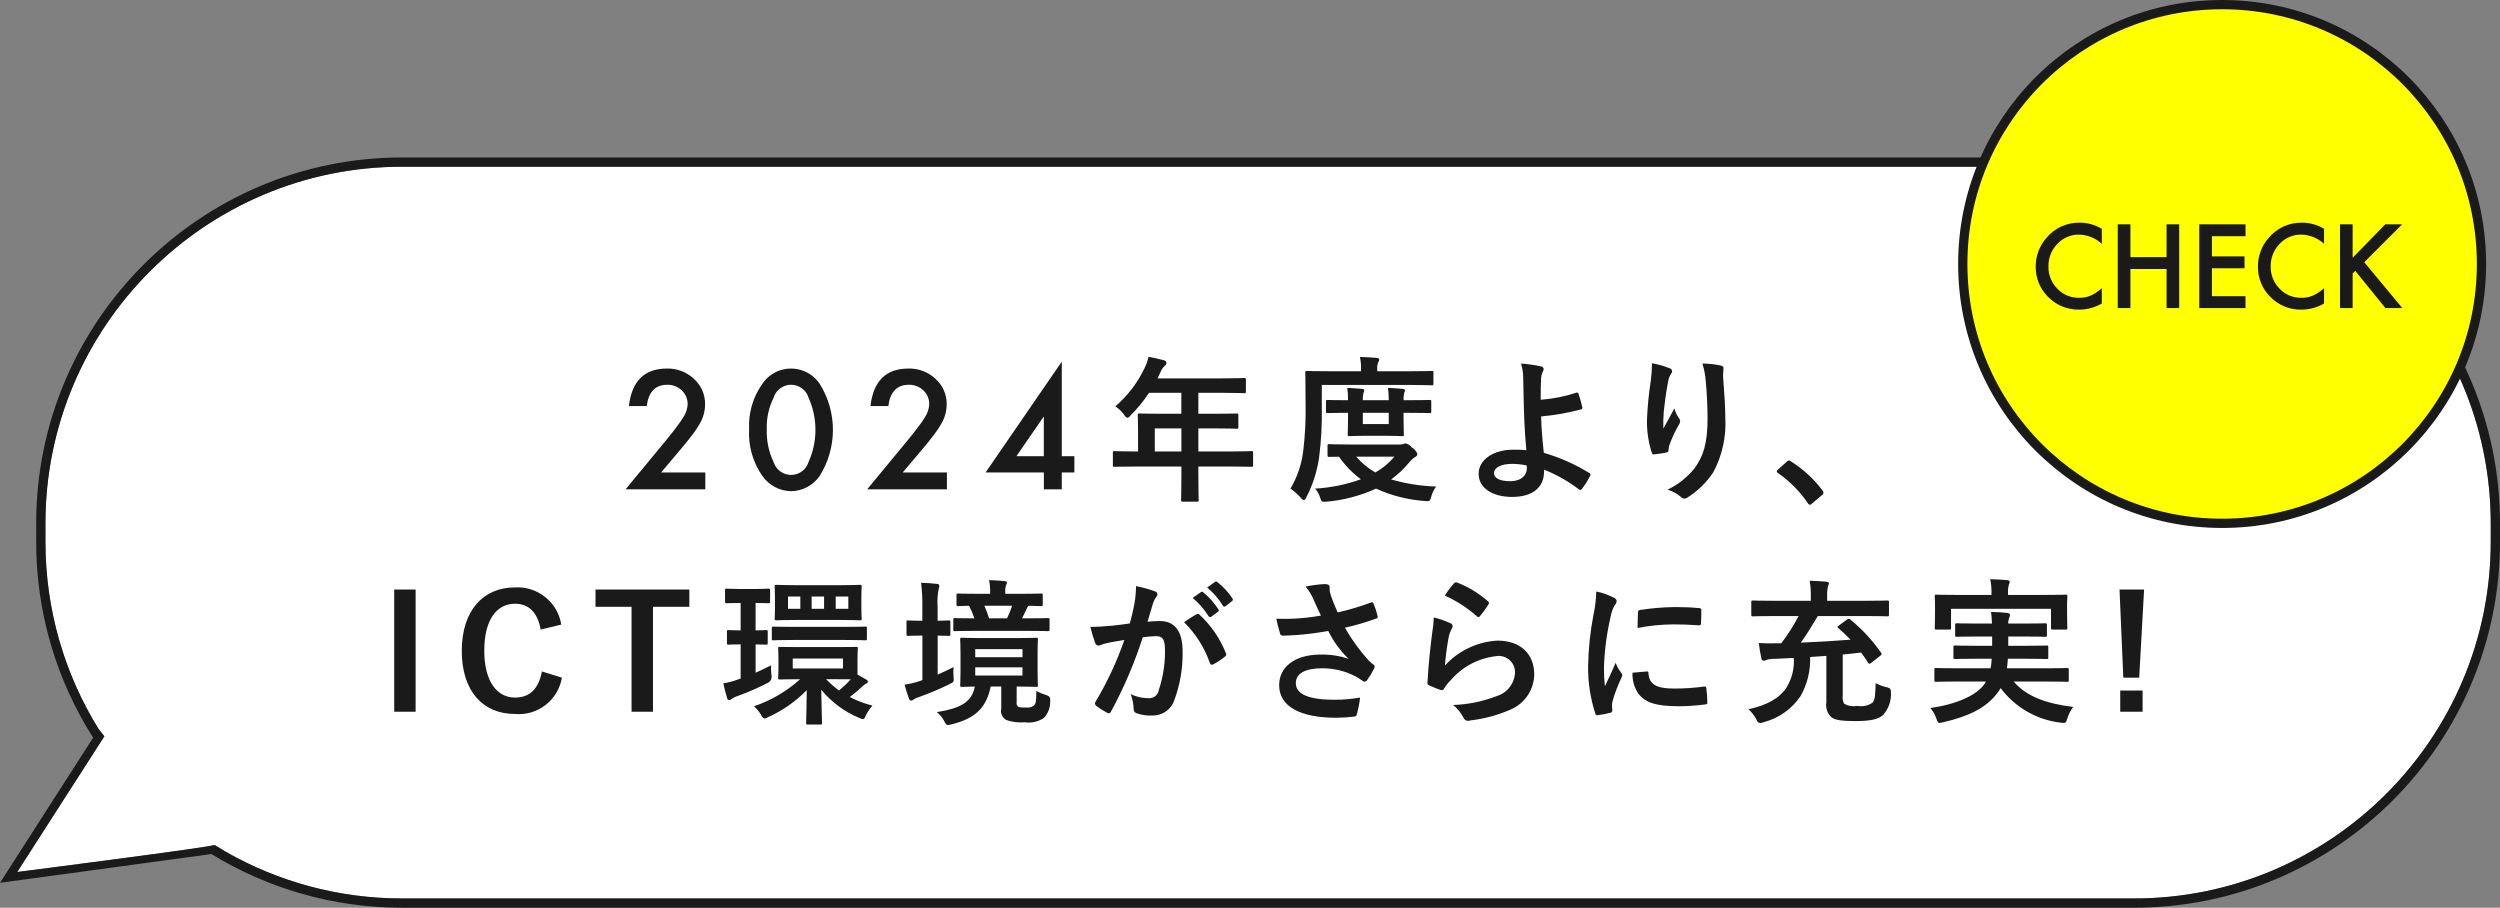
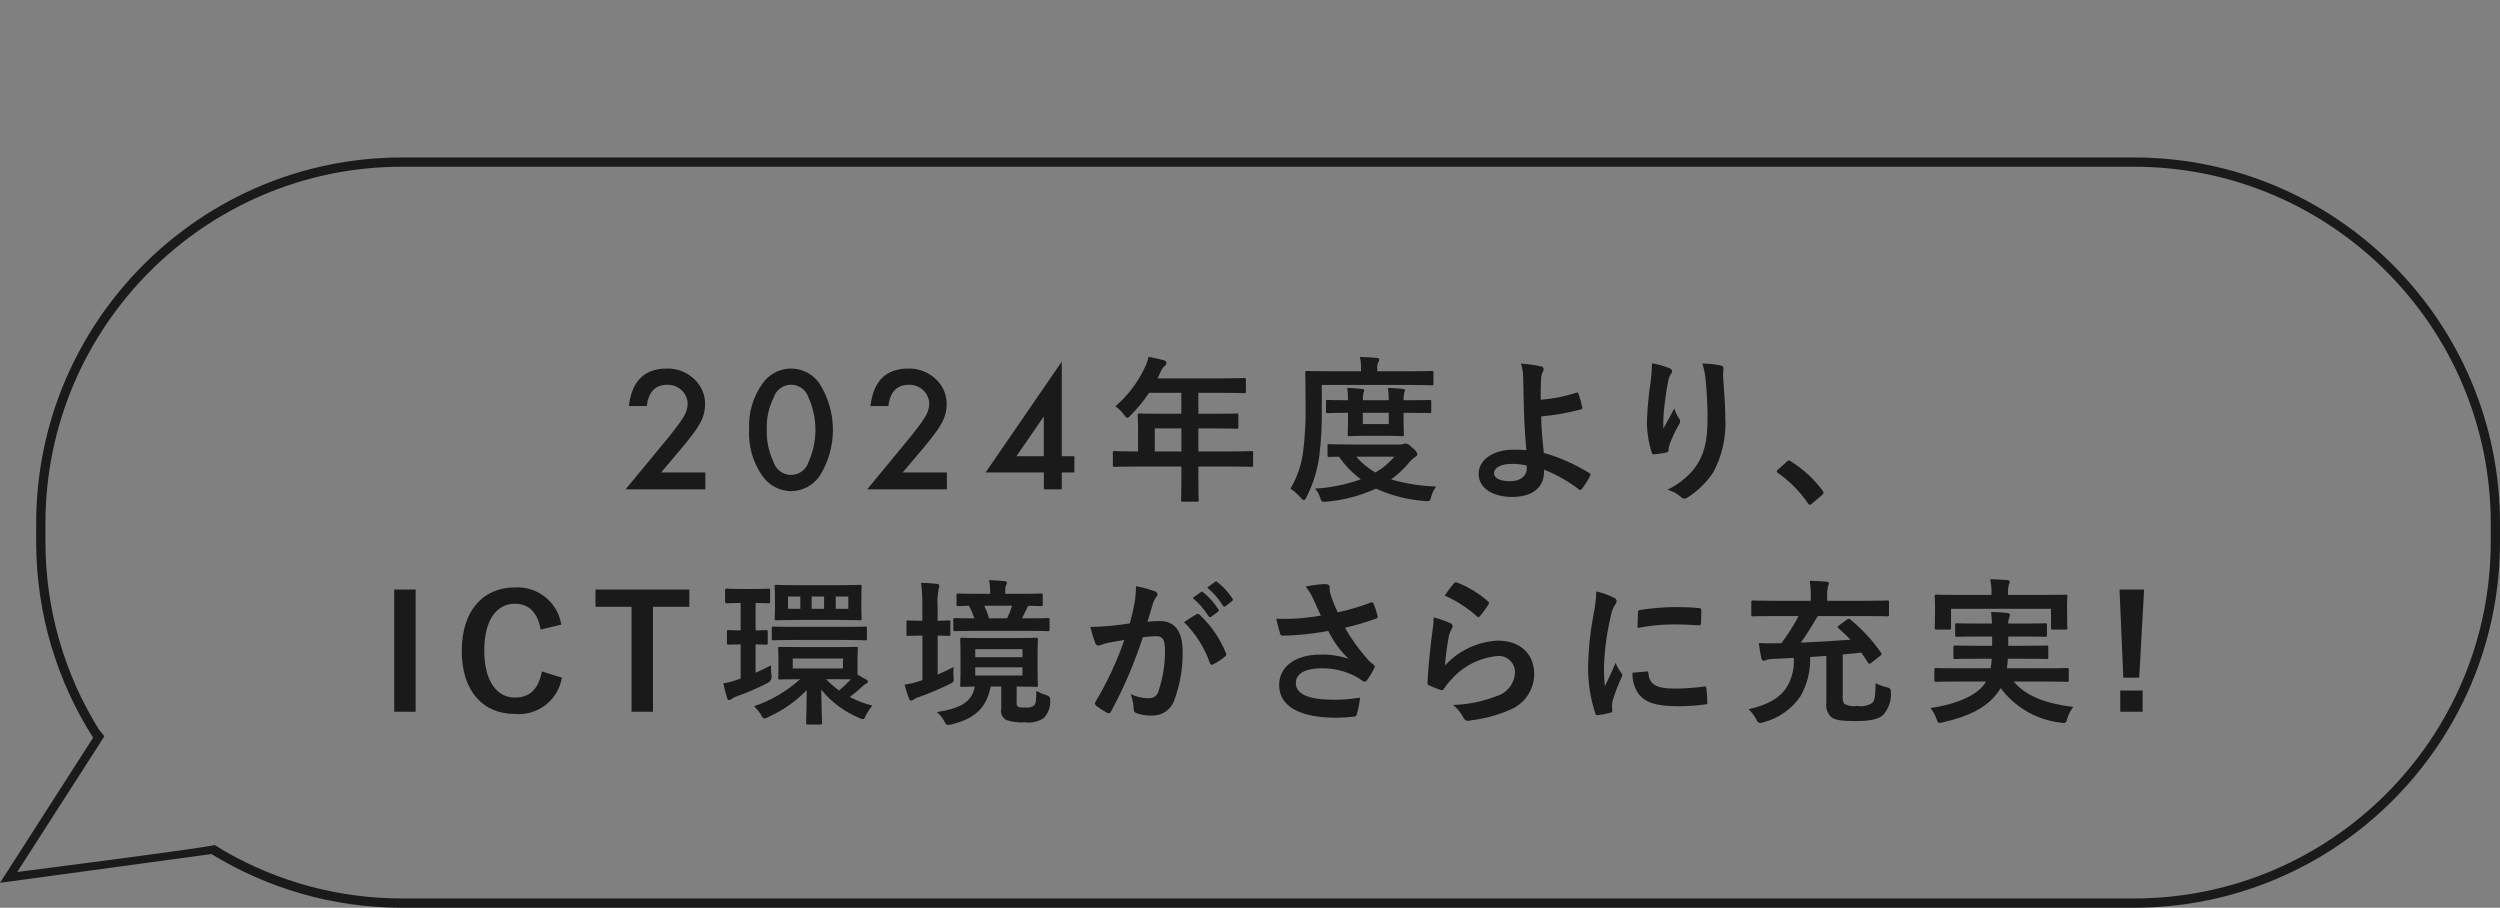
<svg xmlns="http://www.w3.org/2000/svg" version="1.1" viewBox="0 0 269.906 98">
  <rect x="0" y="0" width="269.906" height="98" fill="#808080" stroke="none" />
  <defs>
    <style>
      .cls-1 {
        fill: #ff0;
        stroke: #1a1a1a;
      }

      .cls-2 {
        fill: #fff;
      }

      .cls-3 {
        fill-rule: evenodd;
      }

      .cls-3, .cls-4 {
        fill: #1a1a1a;
      }
    </style>
  </defs>
  <g>
    <g id="fkds_ict.svg">
      <g>
-         <path class="cls-2" d="M230.406,18H43.406c-21.229,0-38.5,17.271-38.5,38.5v2c0,7.409,2.103,14.334,5.744,20.213l.619.779-9.408,14.65s21.708-2.773,21.289-2.928l1.273.773c5.605,3.189,12.086,5.014,18.983,5.014h187c21.229,0,38.5-17.271,38.5-38.5v-2c0-21.229-17.271-38.5-38.5-38.5Z" />
        <path class="cls-4" d="M230.406,17H43.406C21.626,17,3.906,34.72,3.906,56.5v2c0,7.771,2.256,15.026,6.147,21.144L0,95.312l22.826-3.107c5.998,3.676,13.045,5.796,20.58,5.796h187c21.78,0,39.5-17.72,39.5-39.5v-2c0-21.78-17.72-39.5-39.5-39.5ZM268.906,58.5c0,21.229-17.271,38.5-38.5,38.5H43.406c-6.897,0-13.378-1.824-18.983-5.014l-1.273-.773c.418.155-21.289,2.928-21.289,2.928l9.408-14.65-.619-.779c-3.641-5.879-5.744-12.804-5.744-20.213v-2c0-21.229,17.271-38.5,38.5-38.5h187c21.229,0,38.5,17.271,38.5,38.5v2Z" />
      </g>
      <path id="_2024年度より_ICT環境がさらに充実_" class="cls-3" d="M73.367,48.65c.553-.65,1.011-1.22,1.374-1.7.306-.392.582-.807.826-1.24.359-.624.55-1.33.556-2.05.02-1.047-.416-2.05-1.195-2.75-.792-.749-1.849-1.152-2.939-1.12-2.418,0-3.782,1.35-4.092,4.05h1.926c.188-1.53.929-2.3,2.224-2.3.581-.012,1.142.208,1.561.61.413.388.643.933.631,1.5-.027.504-.191.991-.473,1.41-.208.339-.434.666-.677.98-.3.4-.663.86-1.1,1.4l-4.449,5.39h8.608v-1.82h-4.773l1.992-2.36ZM82.309,51.38c.707,1.018,1.861,1.632,3.1,1.65,1.236-.015,2.388-.63,3.088-1.65,1.904-3.04,1.904-6.9,0-9.94-1.149-1.71-3.466-2.165-5.176-1.016-.401.27-.746.615-1.016,1.016-1.014,1.422-1.518,3.146-1.428,4.89-.105,1.796.398,3.575,1.428,5.05h.004ZM83.529,42.92c.327-1.038,1.434-1.615,2.472-1.288.614.193,1.095.674,1.288,1.288.996,2.217.996,4.753,0,6.97-.329,1.041-1.439,1.617-2.48,1.288-.613-.194-1.094-.675-1.288-1.288-.529-1.107-.782-2.324-.739-3.55-.04-1.184.217-2.36.747-3.42h0ZM99.452,48.65c.553-.65,1.011-1.22,1.373-1.7.306-.392.582-.807.826-1.24.359-.624.55-1.33.556-2.05.018-1.047-.42-2.051-1.2-2.75-.792-.749-1.849-1.152-2.938-1.12-2.419,0-3.783,1.35-4.093,4.05h1.93c.188-1.53.93-2.3,2.225-2.3.58-.012,1.142.208,1.56.61.413.388.643.933.631,1.5-.027.504-.191.991-.473,1.41-.208.339-.434.666-.677.98-.3.4-.662.86-1.1,1.4l-4.45,5.39h8.608v-1.82h-4.773l1.995-2.36ZM114.627,39.05l-8.221,11.96h6.292v1.82h1.934v-1.82h1.361v-1.76h-1.361v-10.2h-.005ZM109.738,49.25l2.955-4.29v4.29h-2.955ZM127.547,50.37v.83c0,1.78-.034,2.67-.034,2.77,0,.17.017.19.2.19h1.512c.17,0,.187-.02.187-.19,0-.08-.034-.99-.034-2.77v-.83h3.6c1.5,0,2.023.03,2.125.03.17,0,.187-.02.187-.19v-1.34c0-.15-.017-.17-.187-.17-.1,0-.629.04-2.125.04h-3.6v-2.49h1.819c1.666,0,2.227.04,2.329.04.153,0,.17-.02.17-.19v-1.27c0-.17-.017-.19-.17-.19-.1,0-.663.03-2.329.03h-1.819v-2.26h2.618c1.649,0,2.227.04,2.329.04.17,0,.187-.02.187-.19v-1.26c0-.17-.017-.19-.187-.19-.1,0-.68.04-2.329.04h-7.02l.34-.73c.09-.235.236-.444.425-.61.111-.076.184-.196.2-.33-.025-.155-.15-.273-.306-.29-.459-.13-1.02-.25-1.632-.37-.096.43-.244.846-.442,1.24-.749,1.575-1.82,2.976-3.145,4.11.372.244.695.556.952.92.07.145.191.259.34.32.148-.043.275-.139.357-.27.744-.74,1.411-1.554,1.989-2.43h3.485v2.26h-2.176c-1.649,0-2.227-.03-2.329-.03-.187,0-.2.02-.2.19,0,.1.034.56.034,1.53v2.38h-.408c-1.5,0-2.023-.04-2.125-.04-.17,0-.187.02-.187.17v1.34c0,.17.017.19.187.19.1,0,.629-.03,2.125-.03h5.087ZM124.674,48.74v-2.49h2.873v2.49h-2.873ZM145.788,47.99c-1.632,0-2.176-.04-2.278-.04-.17,0-.187.02-.187.19v1c0,.17.017.19.187.19.068,0,.374-.02,1.054-.02.647.936,1.445,1.758,2.363,2.43-1.591.575-3.258.915-4.947,1.01.25.28.436.611.544.97.119.37.17.45.391.45.1,0,.17,0,.306-.01,1.847-.16,3.652-.637,5.337-1.41,1.662.758,3.447,1.212,5.27,1.34.096.016.192.022.289.02.255,0,.306-.11.408-.5.099-.393.278-.76.527-1.08-1.646-.054-3.28-.312-4.862-.77.72-.523,1.371-1.135,1.938-1.82.189-.236.412-.442.663-.61.136-.05.229-.176.238-.32-.12-.291-.331-.537-.6-.7-.17-.22-.41-.375-.68-.44-.069.005-.137.022-.2.05-.124.049-.257.073-.391.07h-5.371,0ZM150.547,49.3c-.58.686-1.276,1.265-2.057,1.71-.784-.448-1.485-1.026-2.073-1.71h4.13ZM142.711,41.56h9.6c1.615,0,2.176.04,2.278.04.17,0,.17-.02.17-.21v-1.15c0-.17,0-.19-.17-.19-.1,0-.663.03-2.278.03h-3.621v-.22c-.021-.248.013-.497.1-.73.069-.094.11-.204.119-.32,0-.09-.1-.15-.289-.17-.577-.05-1.121-.09-1.8-.1.096.45.135.91.119,1.37v.17h-3.553c-1.615,0-2.176-.03-2.278-.03-.17,0-.187.02-.187.19,0,.1.034,1.14.034,3.48.031,1.657-.055,3.315-.255,4.96-.17,1.438-.639,2.824-1.377,4.07.406.282.777.611,1.105.98.083.122.202.217.34.27.136-.059.236-.177.272-.32.699-1.352,1.165-2.813,1.377-4.32.225-1.767.322-3.549.289-5.33v-2.47h.005ZM151.533,43.21c-.018-.262.005-.525.068-.78.041-.093.07-.19.085-.29,0-.09-.085-.14-.238-.15-.476-.05-1.071-.09-1.6-.11.059.441.088.885.085,1.33h-2.8c-.018-.262.005-.525.068-.78.049-.089.078-.188.085-.29,0-.09-.068-.14-.221-.15-.493-.05-1.071-.09-1.615-.11.069.44.097.885.085,1.33h-.221c-1.207,0-1.87-.03-1.972-.03-.17,0-.187.01-.187.18v1.06c0,.17.017.18.187.18.1,0,.765-.03,1.972-.03h.221v.63c0,1.05-.034,1.58-.034,1.7,0,.17.017.19.2.19.1,0,.51-.04,1.751-.04h2.175c1.241,0,1.649.04,1.751.04.17,0,.187-.02.187-.19,0-.1-.034-.65-.034-1.7v-.63h.442c1.666,0,2.261.03,2.363.03.17,0,.187-.01.187-.18v-1.06c0-.17-.017-.18-.187-.18-.1,0-.7.03-2.363.03h-.442.002ZM149.933,45.78h-2.8v-1.21h2.8v1.21ZM166.339,43.16c0-.88,0-1.63.034-2.14-.004-.318.065-.632.2-.92.051-.074.08-.16.085-.25-.004-.152-.121-.276-.272-.29-.716-.158-1.444-.262-2.176-.31.16.501.24,1.024.238,1.55.017.86.034,1.73.051,2.34.034,1.62.085,3.23.289,5.46-.475-.045-.951-.062-1.428-.05-2.108,0-3.723,1.07-3.723,2.6,0,1.56,1.53,2.5,3.621,2.5,2.278,0,3.366-1.09,3.434-2.55.013-.13.019-.26.017-.39,1.351.534,2.621,1.254,3.773,2.14.136.1.187.05.289-.05.351-.442.653-.922.9-1.43.066-.079.056-.196-.023-.262-.014-.011-.029-.021-.045-.028-1.536-.95-3.194-1.687-4.929-2.19-.17-1.62-.255-2.55-.289-3.93,1.453-.127,2.892-.381,4.3-.76.1-.017.168-.112.151-.212-.003-.017-.008-.033-.015-.048-.104-.488-.241-.969-.408-1.44-.012-.079-.086-.133-.164-.121-.012.002-.024.006-.036.01-1.254.415-2.555.673-3.872.77h-.002ZM164.839,50.49c.051.71-.51,1.46-1.785,1.46-1.071,0-1.751-.29-1.751-.87,0-.61.765-1,1.955-1,.526.004,1.05.061,1.564.17l.017.24ZM178.354,39.22c-.005.646-.051,1.29-.136,1.93-.22,1.404-.356,2.82-.408,4.24-.017,1.17.155,2.335.51,3.45.013.122.115.216.238.22.425-.05,1.156-.15,1.36-.21.13-.006.23-.116.223-.246,0-.008-.001-.016-.002-.024.008-.173.037-.344.085-.51.269-.751.604-1.477,1-2.17.096-.124.156-.273.17-.43.002-.099-.034-.196-.1-.27-.239-.337-.417-.712-.527-1.11-.459.87-.816,1.52-1.19,2.18-.017-.624,0-1.248.051-1.87.1-.88.238-2.09.476-3.25.041-.283.146-.553.306-.79.074-.074.117-.175.119-.28-.021-.172-.152-.311-.323-.34-.595-.238-1.214-.412-1.846-.52h-.006ZM183.794,39.25c.19.601.31,1.222.357,1.85.119,1.09.2,2.86.2,4.07,0,2.68-.441,4.08-1.427,5.42-.785.962-1.771,1.74-2.89,2.28.533.152,1.026.418,1.445.78.089.107.218.172.357.18.122-.002.24-.04.34-.11,1.115-.707,2.069-1.64,2.8-2.74.964-1.811,1.411-3.852,1.292-5.9,0-1.22-.119-2.77-.238-4.38-.006-.264.006-.528.034-.79.034-.29,0-.37-.34-.46-.633-.129-1.278-.196-1.924-.2h-.006ZM191.937,50.71c-.061.052-.102.122-.119.2.024.076.08.138.153.17,1.259.879,2.348,1.981,3.213,3.25.041.097.133.162.238.17.094-.028.177-.083.238-.16l1.037-.88c.096-.059.159-.158.17-.27-.007-.098-.049-.19-.119-.26-.93-1.233-2.077-2.287-3.383-3.11-.111-.123-.301-.133-.424-.022-.02.018-.038.039-.052.062l-.952.85ZM44.872,63.65h-2.311v13.19h2.311v-13.19ZM60.597,67.43c-.392-2.427-2.561-4.161-5.015-4.01-3.4,0-5.728,2.48-5.728,6.85s2.311,6.81,5.728,6.81c2.459.225,4.676-1.484,5.083-3.92l-2.159-.67c-.374,1.92-1.326,2.82-2.907,2.82-1.921,0-3.315-1.71-3.315-5.06,0-3.37,1.36-5.07,3.315-5.07,1.5,0,2.448.95,2.771,2.79l2.227-.54ZM74.417,63.65h-10.125v1.86h3.893v11.33h2.312v-11.33h3.926v-1.86h-.006ZM86.453,69.86c-1.6,0-2.141-.02-2.243-.02-.187,0-.2,0-.2.17,0,.12.034.37.034,1.09v1c0,.72-.034.97-.034,1.09,0,.15.017.17.2.17.1,0,.629-.03,2.175-.03-1.444,1.302-3.139,2.295-4.98,2.92.291.274.548.583.765.92.046.19.188.341.374.4.14-.021.273-.073.391-.15,1.558-.701,2.97-1.688,4.164-2.91-.017,2.28-.068,3.18-.068,3.52,0,.17.017.19.187.19h1.36c.153,0,.17-.02.17-.19,0-.35-.051-1.24-.085-3.57,1.097,1.336,2.505,2.384,4.1,3.05.128.065.266.109.408.13.136,0,.187-.12.323-.44.193-.366.428-.708.7-1.02-.849-.213-1.671-.525-2.448-.93.495-.366.967-.763,1.411-1.19.107-.103.227-.19.357-.26.097-.016.172-.093.187-.19-.002-.093-.054-.177-.136-.22l-.986-.56v-1.73c0-.72.034-.99.034-1.09,0-.17-.017-.17-.187-.17-.1,0-.629.02-2.159.02h-3.814ZM91.009,72.17h-5.423v-1.07h5.423v1.07ZM90.261,73.33c.765,0,1.275.01,1.6.01-.396.433-.822.838-1.275,1.21-.501-.364-.967-.772-1.394-1.22h1.071-.002ZM86.096,63.18c-1.6,0-2.175-.04-2.277-.04-.17,0-.187.02-.187.19,0,.12.034.39.034,1.14v1.19c0,.75-.034,1-.034,1.1,0,.19.017.21.187.21.1,0,.68-.04,2.345-.04h4.4c1.6,0,2.159.04,2.278.04.17,0,.187-.02.187-.21,0-.1-.034-.35-.034-1.1v-1.19c0-.75.034-1.04.034-1.14,0-.17-.017-.19-.187-.19-.119,0-.68.04-2.278.04h-4.468ZM91.587,65.73h-1.36v-1.33h1.36v1.33ZM87.626,64.4h1.343v1.33h-1.343v-1.33ZM85.077,65.73v-1.33h1.329v1.33h-1.329ZM81.577,69.57c.765.02,1.02.03,1.122.03.17,0,.187-.01.187-.18v-1.23c0-.12-.017-.17-.187-.17-.1,0-.357.04-1.122.04v-2.96c.969,0,1.275.03,1.377.03.17,0,.187-.02.187-.2v-1.19c0-.17-.017-.19-.187-.19-.1,0-.408.04-1.479.04h-1.53c-1.071,0-1.377-.04-1.479-.04-.17,0-.187.02-.187.19v1.19c0,.18.017.2.187.2.1,0,.408-.03,1.462-.03h.034v2.96c-.935,0-1.207-.04-1.309-.04-.153,0-.17.02-.17.17v1.23c0,.17.017.18.17.18.1,0,.374-.03,1.309-.03v3.69l-.238.08c-.529.197-1.076.344-1.632.44.109.533.245,1.061.408,1.58.017.122.115.217.238.23.103-.018.198-.067.272-.14.16-.117.338-.208.527-.27,1.146-.411,2.265-.896,3.349-1.45q.476-.25.408-.8c-.05-.365-.067-.733-.051-1.1-.6.31-1.139.56-1.666.8v-3.06h0ZM91.077,69.09c1.649,0,2.21.04,2.329.04.17,0,.187-.02.187-.19v-1.11c0-.17-.017-.18-.187-.18-.119,0-.68.03-2.329.03h-5.27c-1.648,0-2.192-.03-2.294-.03-.17,0-.187.01-.187.18v1.11c0,.17.017.19.187.19.1,0,.646-.04,2.294-.04h5.27ZM109.76,74.12c1.479,0,1.989.04,2.108.04.17,0,.187-.02.187-.21,0-.1-.034-.49-.034-1.41v-2.07c0-.92.034-1.31.034-1.43,0-.17-.017-.19-.187-.19-.119,0-.629.04-2.159.04h-3.683c-1.529,0-2.056-.04-2.175-.04-.17,0-.187.02-.187.19,0,.12.034.51.034,1.43v2.07c0,.92-.034,1.31-.034,1.41,0,.19.017.21.187.21.085,0,.459-.02,1.393-.04-.322,1.74-1.648,2.37-4.1,2.76.333.266.606.6.8.98.17.31.221.41.391.41.138-.008.275-.032.408-.07,2.566-.64,3.739-1.78,4.215-4.08h1.139v2.4c-.112.487.119.988.561,1.22.64.214,1.317.296,1.989.24.72.105,1.454-.063,2.057-.47.47-.506.715-1.18.68-1.87q.051-.45-.374-.58c-.389-.114-.765-.268-1.122-.46-.017,1.12-.051,1.38-.272,1.58-.251.178-.563.25-.867.2-.268.026-.539.005-.8-.06-.161-.111-.236-.311-.187-.5v-1.7h-.002ZM110.389,72.93h-5.1v-.88h5.1v.88ZM105.289,70.08h5.1v.87h-5.1v-.87ZM110.814,68.11c1.666,0,2.227.03,2.312.03.17,0,.187-.02.187-.19v-1.03c0-.17-.017-.19-.187-.19-.085,0-.646.03-2.312.03h-.476c.187-.34.34-.69.527-1.08.032-.114.103-.213.2-.28.884.02,1.241.04,1.326.04.17,0,.187-.02.187-.19v-.99c0-.17-.017-.18-.187-.18-.1,0-.663.03-2.244.03h-1.615v-.19c-.024-.25.005-.502.085-.74.056-.088.09-.187.1-.29-.049-.104-.158-.164-.272-.15-.527-.06-1.071-.09-1.666-.11.089.438.129.884.119,1.33v.15h-1.19c-1.6,0-2.141-.03-2.243-.03-.187,0-.2.01-.2.18v.99c0,.17.017.19.2.19.068,0,.391-.02,1.156-.04.23.436.423.891.577,1.36-1.461,0-2.022-.03-2.107-.03-.153,0-.17.02-.17.19v1.03c0,.17.017.19.17.19.1,0,.68-.03,2.328-.03h5.395ZM109.267,65.4c-.144.468-.326.922-.544,1.36h-1.938c-.141-.464-.311-.918-.51-1.36h2.992ZM101.227,68.62c.8.01,1.088.03,1.19.03.17,0,.187-.02.187-.19v-1.29c0-.17-.017-.19-.187-.19-.1,0-.391.04-1.19.04v-1.55c-.05-.636-.01-1.275.119-1.9.039-.11.062-.224.068-.34-.02-.115-.122-.196-.238-.19-.578-.07-1.1-.1-1.734-.12.106.859.152,1.725.136,2.59v1.51h-.062c-1.054,0-1.377-.04-1.479-.04-.153,0-.17.02-.17.19v1.29c0,.17.017.19.17.19.1,0,.425-.03,1.479-.03h.068v4.81l-.238.08c-.547.187-1.111.324-1.683.41.129.512.288,1.016.476,1.51.021.117.12.204.238.21.109-.014.211-.063.289-.14.174-.11.363-.194.561-.25,1.114-.395,2.204-.856,3.264-1.38.493-.24.51-.24.459-.8-.034-.349-.034-.701,0-1.05-.612.32-1.173.57-1.717.81v-4.21h-.006ZM128.766,64.55c.672.567,1.251,1.235,1.717,1.98.048.09.159.125.25.078.014-.008.027-.017.039-.028l.714-.53c.085-.04.121-.142.081-.227-.008-.016-.018-.031-.03-.043-.441-.687-.986-1.301-1.615-1.82-.056-.081-.167-.101-.248-.045-.003.002-.005.003-.007.005l-.901.63ZM130.33,63.43c.668.558,1.242,1.22,1.7,1.96.039.089.143.129.232.09.021-.01.041-.023.057-.04l.68-.53c.097-.053.132-.175.079-.272-.008-.014-.017-.027-.028-.038-.438-.668-.984-1.26-1.615-1.75-.057-.078-.166-.095-.245-.038-.004.003-.007.005-.01.008l-.85.61ZM121.967,67.31c-.663.1-1.292.18-2.006.25-.748.07-1.5.12-2.244.12.141.593.317,1.178.527,1.75.055.197.259.312.456.258.031-.009.061-.021.089-.038.304-.115.616-.206.935-.27.459-.08,1-.19,1.666-.29-.807,2.323-1.849,4.559-3.111,6.67-.043.05-.067.114-.068.18.008.102.057.196.136.26.371.28.763.531,1.173.75.125.093.302.067.394-.059.022-.03.039-.065.048-.101,1.385-2.552,2.529-5.226,3.417-7.99.473-.066.95-.106,1.428-.12.748,0,.969.38.969,1.57.012,1.437-.212,2.866-.663,4.23-.075.537-.547.927-1.088.9-.677.003-1.345-.147-1.955-.44.195.505.304,1.039.323,1.58-.021.212.105.41.306.48.567.2,1.168.285,1.768.25,1.026.004,1.944-.636,2.294-1.6.638-1.7.949-3.505.918-5.32,0-2.17-.85-3.28-2.43-3.28-.454,0-.908.023-1.36.07.221-.71.391-1.34.612-2.04.077-.234.192-.453.34-.65.073-.063.116-.154.119-.25-.004-.162-.115-.301-.272-.34-.664-.24-1.346-.428-2.04-.56-.005.634-.062,1.266-.17,1.89-.113.571-.232,1.171-.504,2.141h-.006ZM127.831,67.17c1.252,1.236,2.205,2.74,2.788,4.4.023.13.147.217.277.194.042-.007.082-.026.114-.054.455-.236.882-.521,1.275-.85.112-.074.144-.226.069-.338,0,0,0-.001-.001-.002-.624-1.568-1.587-2.979-2.822-4.13-.068-.11-.208-.149-.323-.09-.473.265-.931.555-1.371.87h-.006ZM142.605,66.46c-.889.157-1.785.264-2.686.32-.561.03-1.258.05-2.125.02.101.517.232,1.028.391,1.53,0,.155.117.286.272.3.425,0,1.207-.05,1.666-.08,1.224-.1,2.21-.24,3.281-.43.55,1.123,1.292,2.142,2.192,3.01-.974-.329-1.998-.485-3.025-.46-2.805,0-4.471,1.36-4.471,3.3,0,2.24,2.159,3.52,6.17,3.52.631-.001,1.261-.041,1.887-.12.153.015.293-.089.323-.24.173-.595.293-1.204.357-1.82-.898.157-1.808.237-2.72.24-2.668,0-4.215-.53-4.215-1.8,0-1.07,1.071-1.6,2.839-1.6,1.253-.005,2.488.293,3.6.87.243.13.477.277.7.44.072.076.168.125.272.14.151-.022.279-.12.34-.26.256-.344.478-.713.663-1.1.06-.085.095-.186.1-.29-.018-.096-.081-.178-.17-.22-.156-.116-.303-.243-.442-.38-1-1.091-1.872-2.292-2.6-3.58,1.148-.257,2.278-.588,3.383-.99.108-.022.178-.128.155-.236-.004-.019-.01-.037-.019-.054-.102-.449-.244-.887-.425-1.31-.1-.18-.153-.2-.323-.12-1.158.436-2.345.79-3.553,1.06-.221-.46-.374-.87-.578-1.38-.107-.278-.198-.562-.272-.85-.023-.156-.028-.313-.017-.47,0-.24-.135-.36-.577-.36-.68.04-1.356.13-2.023.27.349.416.636.881.85,1.38.279.641.517,1.141.806,1.75h-.006ZM155.984,64.3c1.25.558,2.408,1.303,3.434,2.21.049.064.12.107.2.12.079-.019.147-.069.187-.14.315-.376.605-.774.866-1.19.045-.059.074-.127.085-.2-.006-.079-.051-.15-.119-.19-.983-.864-2.111-1.547-3.331-2.02-.114-.043-.243-.011-.323.08-.367.415-.7.86-.993,1.33h-.006ZM154.794,66.66c-.014.513-.065,1.024-.153,1.53-.2,1.51-.425,3.52-.527,5.49-.032.155.068.306.223.337.005,0,.01.002.015.003.357.17.765.32,1.156.46.221.05.289.05.391-.12.201-.341.447-.654.731-.93,1.245-1.452,2.994-2.377,4.895-2.59.956-.158,1.859.489,2.017,1.444.017.101.025.203.023.306-.044,1.2-.853,2.236-2.006,2.57-1.493.579-3.073.9-4.674.95.485.395.879.889,1.156,1.45.139.234.43.328.68.22,1.501-.17,2.967-.564,4.351-1.17,1.539-.644,2.548-2.142,2.567-3.81,0-2.19-1.479-3.64-3.961-3.64-2.172.118-4.21,1.084-5.677,2.69.079-1.04.216-2.075.408-3.1.067-.315.182-.619.34-.9.051-.074.08-.16.085-.25-.013-.156-.121-.288-.272-.33-.567-.259-1.157-.463-1.762-.61h-.006ZM172.338,63.86c-.023.851-.126,1.698-.306,2.53-.353,1.84-.547,3.707-.578,5.58-.014,1.718.25,3.427.782,5.06.012.112.109.195.221.19.471-.055.937-.145,1.394-.27.123-.007.219-.107.221-.23,0-.13-.034-.27-.034-.47-.008-.178.01-.356.051-.53.251-.879.576-1.735.969-2.56.055-.083.085-.18.085-.28-.022-.091-.063-.176-.119-.25-.247-.328-.448-.688-.6-1.07-.493,1.19-.8,1.75-1.156,2.53-.074-.661-.107-1.325-.1-1.99.053-1.849.292-3.688.714-5.49.072-.422.21-.83.408-1.21.135-.14.224-.318.255-.51-.04-.199-.193-.356-.391-.4-.571-.293-1.181-.505-1.81-.63h-.006ZM176.248,72.63c-.035.781.175,1.554.6,2.21.731,1,1.9,1.41,4.419,1.41.927-.005,1.852-.069,2.771-.19.289-.03.289-.05.289-.25-.005-.491-.038-.982-.1-1.47-.034-.22-.068-.23-.238-.22-1.076.147-2.161.221-3.247.22-1.852,0-2.668-.42-2.77-1.59,0-.19-.034-.27-.17-.26l-1.554.14ZM176.792,67.8c1.271-.25,2.563-.381,3.858-.39.867,0,1.751.03,2.771.1.153.02.2-.05.221-.2.034-.48.034-.94.034-1.45,0-.17-.034-.2-.391-.22-.714-.07-1.5-.1-2.516-.1-1.235.018-2.467.122-3.688.31-.133,0-.241.108-.241.241,0,.013.001.026.003.039-.028.29-.028.72-.045,1.67h-.006ZM194.183,66.51c-.541,1.03-1.166,2.014-1.87,2.94h-.657c-.589.024-1.18.014-1.768-.03.056.552.147,1.1.272,1.64.006.137.104.252.238.28.103-.004.202-.035.289-.09.324-.096.662-.136,1-.12l1.972-.1c.081,1.099-.18,2.196-.748,3.14-.68,1.11-1.989,1.93-4.13,2.4.327.315.608.675.833,1.07.04.205.19.37.39.43.139-.019.276-.053.408-.1,1.622-.425,3.036-1.423,3.978-2.81.73-1.287,1.089-2.751,1.037-4.23l1.751-.12v5c-.101.591.096,1.193.527,1.61.374.32,1.173.43,2.583.43,1.7,0,2.533-.21,3.026-.67.598-.674.898-1.561.833-2.46q.034-.43-.391-.51c-.44-.09-.864-.245-1.258-.46-.034,1.33-.068,1.8-.34,2.12-.485.322-1.076.443-1.649.34-.482.093-.982.011-1.41-.23-.146-.276-.2-.591-.153-.9v-4.42c.68-.05,1.342-.14,1.988-.21.238.31.459.65.7,1.02.027.095.104.168.2.19.072-.011.138-.046.187-.1l1-.78c.17-.14.153-.17.051-.33-.921-1.321-2.019-2.509-3.264-3.53-.081-.117-.242-.146-.359-.065-.011.008-.021.016-.031.025l-.884.65c-.187.13-.2.17-.051.29.493.44.918.83,1.308,1.24-1.58.13-3.484.24-5.371.32.6-.81,1.241-1.89,1.836-2.87h5.337c1.53,0,2.057.03,2.159.03.17,0,.187-.01.187-.2v-1.33c0-.17-.017-.18-.187-.18-.1,0-.629.03-2.159.03h-4.327v-.41c-.019-.385.009-.771.085-1.15.055-.102.089-.215.1-.33,0-.1-.1-.15-.272-.17-.612-.06-1.19-.08-1.8-.1.092.572.132,1.151.119,1.73v.43h-4.08c-1.53,0-2.056-.03-2.158-.03-.17,0-.187.01-.187.18v1.33c0,.19.017.2.187.2.1,0,.628-.03,2.158-.03h2.771-.006ZM214.413,73.58l-.153.25c-.85,1.23-2.992,2.2-5.847,2.61.283.342.501.731.646,1.15.118.34.186.46.322.46.132-.012.263-.036.391-.07,2.737-.63,4.607-1.53,5.814-3.09.152-.189.289-.389.408-.6,1.556,2.079,3.897,3.428,6.476,3.73.123.022.249.032.374.03.187,0,.238-.1.34-.46.138-.458.357-.888.646-1.27-2.8-.33-5.065-1.11-6.425-2.74h3.552c1.564,0,2.091.03,2.193.03.187,0,.2-.01.2-.18v-1.11c0-.18-.017-.2-.2-.2-.1,0-.629.03-2.193.03h-4.283c.034-.32.085-.66.1-1.03h1.87c1.648,0,2.192.03,2.294.03.187,0,.2-.02.2-.19v-1.07c0-.19-.017-.2-.2-.2-.1,0-.646.03-2.294.03h-1.828v-1h1.751c1.563,0,2.124.03,2.226.03.187,0,.2-.01.2-.2v-1.06c0-.18-.017-.2-.2-.2-.1,0-.663.03-2.226.03h-1.751c-.014-.194.015-.389.085-.57.054-.113.088-.235.1-.36,0-.12-.1-.19-.306-.22-.576-.065-1.155-.098-1.734-.1.034.32.085.73.1,1.25h-1.547c-1.581,0-2.142-.03-2.244-.03-.17,0-.187.02-.187.2v1.06c0,.19.017.2.187.2.1,0,.663-.03,2.244-.03h1.564v1h-1.683c-1.632,0-2.21-.03-2.312-.03-.17,0-.187.01-.187.2v1.07c0,.17.017.19.187.19.1,0,.68-.03,2.312-.03h1.632c-.012.346-.051.69-.119,1.03h-3.689c-1.564,0-2.09-.03-2.192-.03-.17,0-.187.02-.187.2v1.11c0,.17.017.18.187.18.1,0,.628-.03,2.192-.03h3.2-.006ZM216.793,64.23v-.08c-.028-.342,0-.687.085-1.02.054-.106.088-.222.1-.34,0-.07-.085-.14-.272-.16-.578-.05-1.207-.08-1.836-.1.109.533.155,1.077.136,1.62v.08h-3.7c-1.564,0-2.125-.03-2.243-.03-.17,0-.187.01-.187.18,0,.09.034.39.034.99v.58c0,1.48-.034,1.75-.034,1.83,0,.17.017.19.187.19h1.376c.187,0,.2-.02.2-.19v-2.05h10.794v2.05c0,.17.017.19.187.19h1.394c.17,0,.187-.02.187-.19,0-.08-.034-.35-.034-1.83v-.72c0-.46.034-.76.034-.85,0-.17-.017-.18-.187-.18-.1,0-.663.03-2.244.03h-3.977,0ZM231.481,63.65h-2.652l.408,9.51h1.717l.527-9.51ZM231.311,74.55h-2.405v2.29h2.414v-2.29h-.009Z" />
      <g>
-         <circle id="_楕円形_1" data-name="楕円形_1" class="cls-1" cx="239.906" cy="28.5" r="28" />
-         <path id="CHECK" class="cls-3" d="M224.56,24.04c-1.404-.036-2.746.576-3.639,1.66-.744.853-1.15,1.948-1.143,3.08-.02,1.241.474,2.436,1.366,3.3.873.883,2.069,1.371,3.31,1.35.864-.001,1.712-.229,2.461-.66v-1.65c-.201.174-.414.334-.636.48-.185.123-.38.23-.583.32-.387.162-.804.24-1.224.23-.888.021-1.744-.335-2.356-.98-.634-.635-.982-1.502-.961-2.4-.019-.909.327-1.788.961-2.44.607-.65,1.461-1.014,2.35-1,.909.025,1.778.377,2.449.99v-1.62c-.712-.427-1.525-.655-2.355-.66h0ZM230.003,24.22h-1.365v9.04h1.368v-4.22h3.9v4.22h1.366v-9.04h-1.366v3.54h-3.9v-3.54h-.003ZM242.431,24.22h-4.992v9.04h4.992v-1.28h-3.625v-3.02h3.521v-1.28h-3.521v-2.18h3.627v-1.28h-.002ZM248.554,24.04c-1.404-.035-2.746.577-3.639,1.66-.744.853-1.15,1.948-1.142,3.08-.02,1.241.474,2.435,1.365,3.3.873.883,2.069,1.371,3.31,1.35.864,0,1.712-.229,2.461-.66v-1.65c-.201.174-.413.334-.636.48-.185.123-.38.23-.583.32-.387.162-.804.24-1.224.23-.888.021-1.744-.335-2.356-.98-.634-.635-.982-1.502-.961-2.4-.019-.909.327-1.788.961-2.44.607-.65,1.461-1.014,2.35-1,.909.025,1.778.377,2.449.99v-1.62c-.712-.427-1.525-.655-2.355-.66h0ZM253.997,24.22h-1.365v9.04h1.365v-3.74l.281-.28,3.258,4.02h1.828l-4.113-4.95,4.09-4.09h-1.822l-3.522,3.61v-3.61h0Z" />
-       </g>
+         </g>
    </g>
  </g>
</svg>